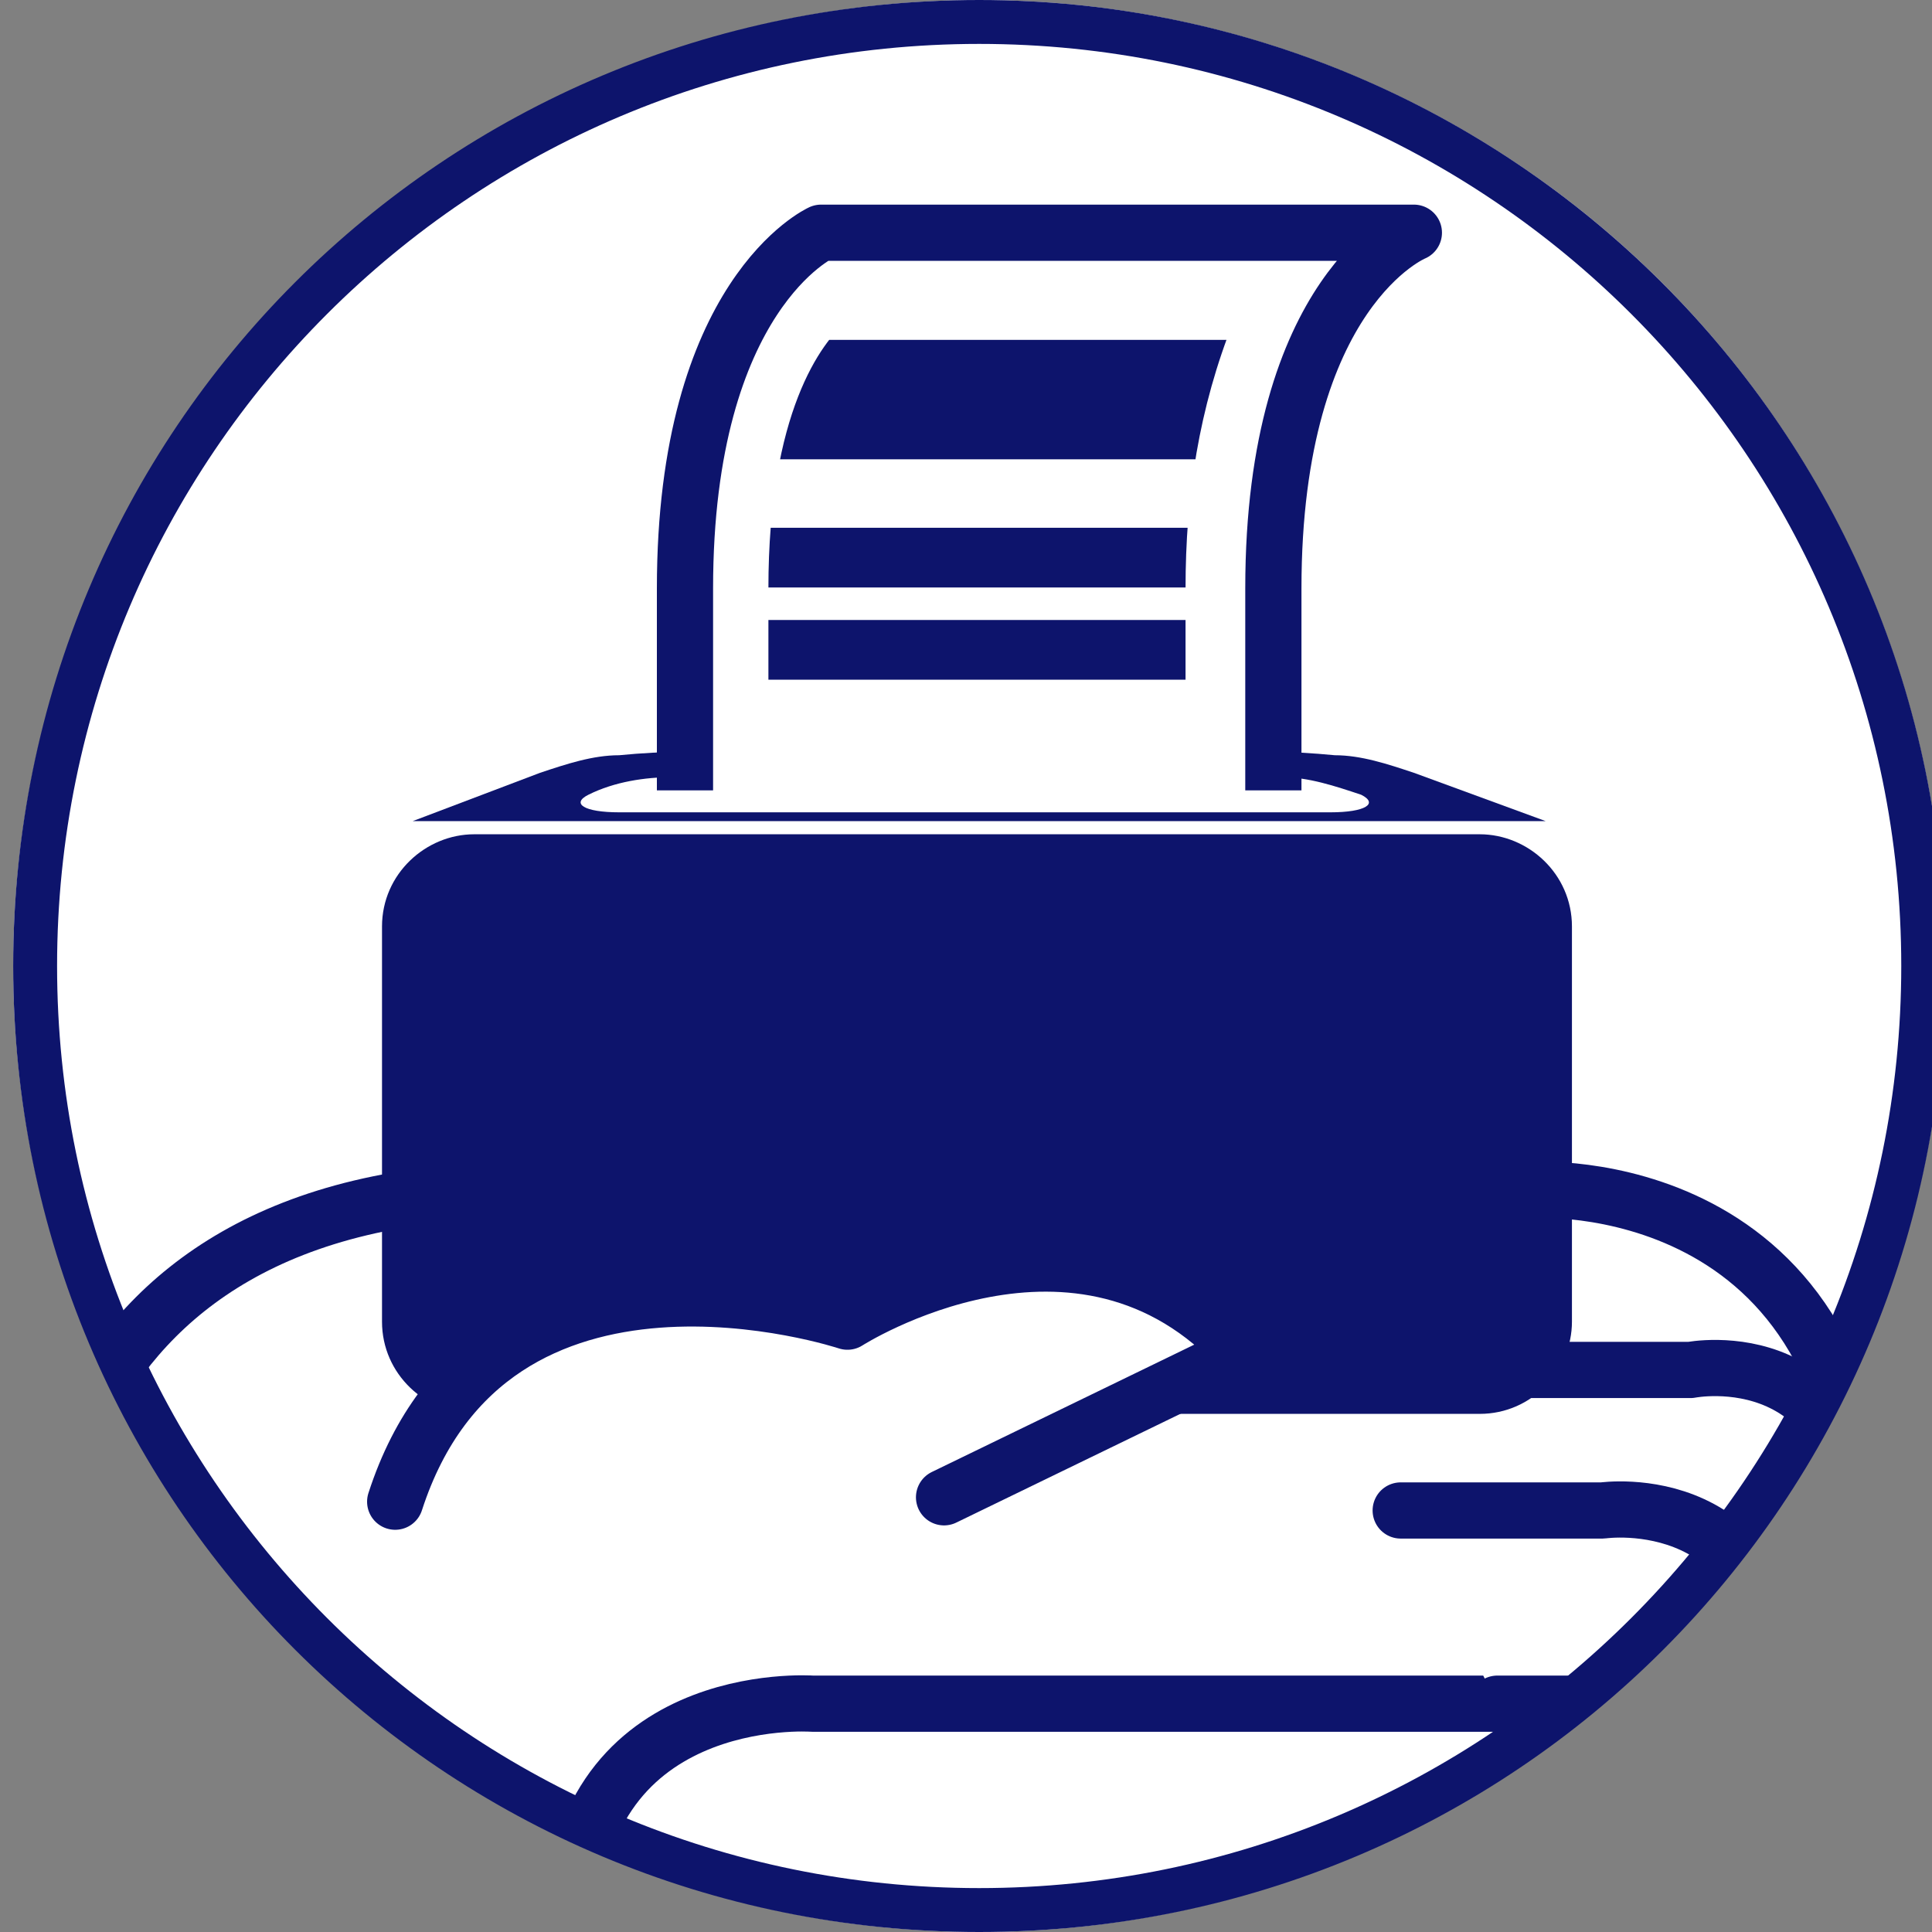
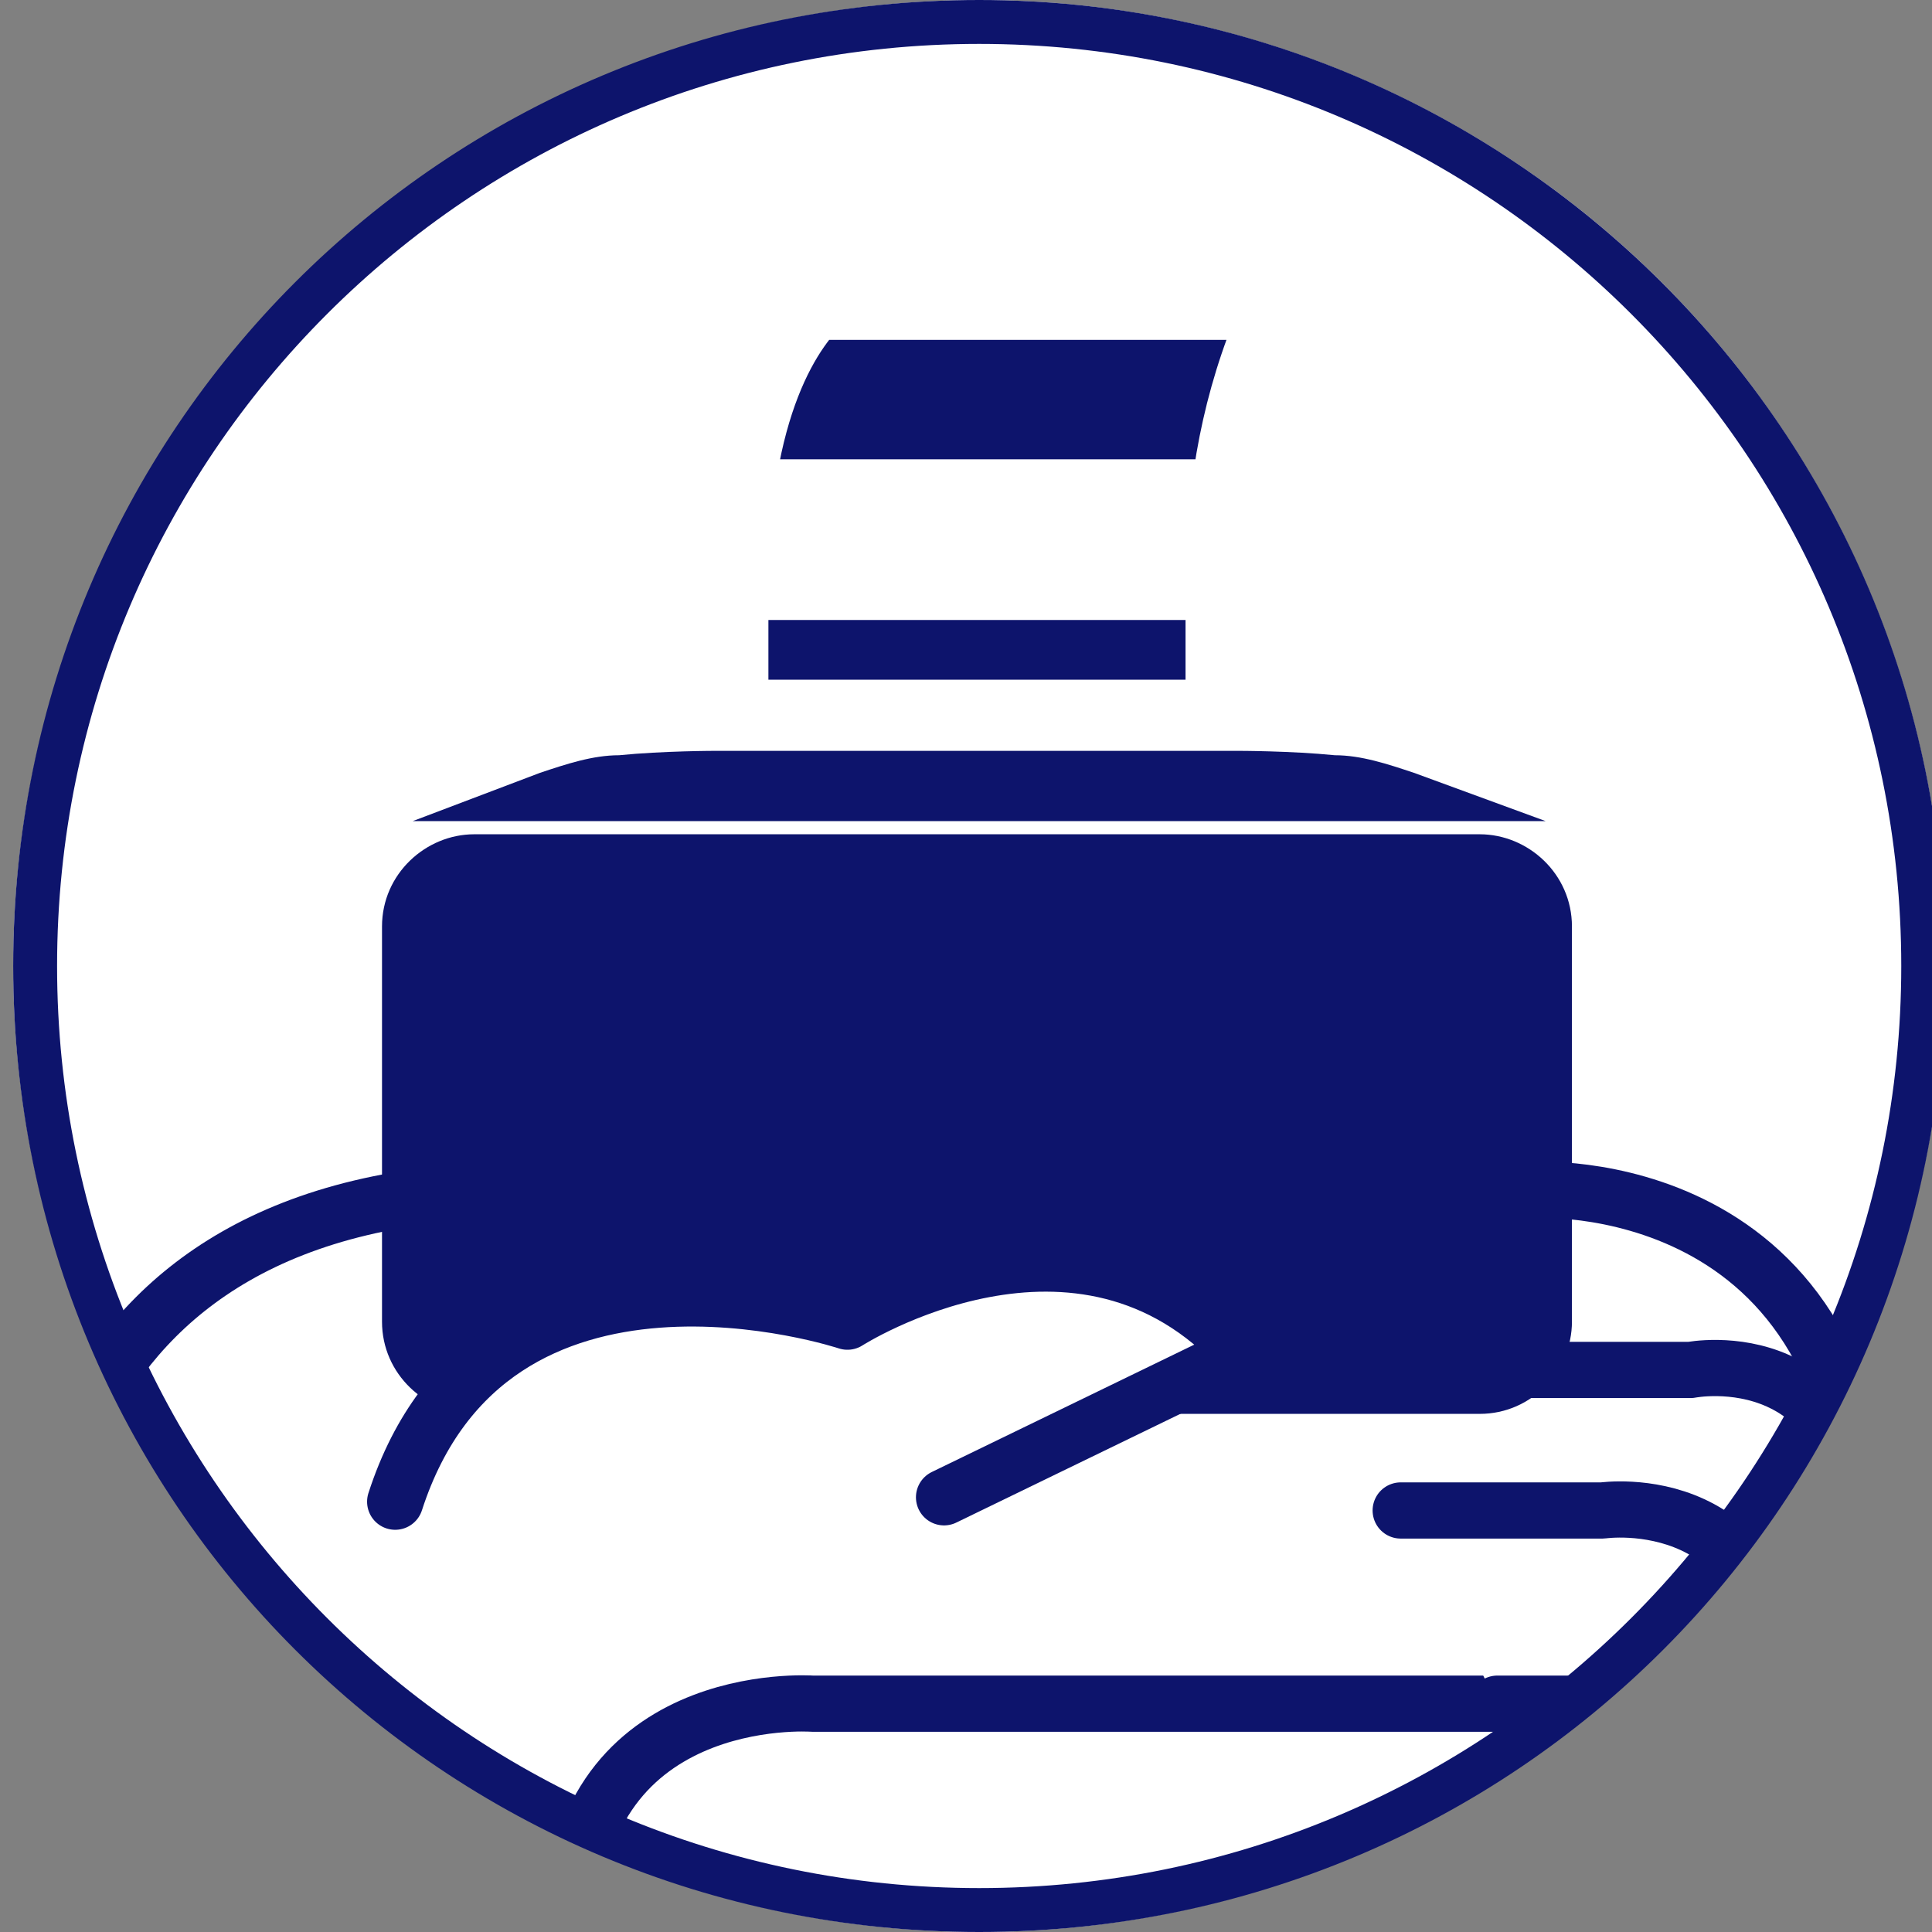
<svg xmlns="http://www.w3.org/2000/svg" enable-background="new 0 0 44 44" viewBox="0 0 44 44">
  <rect x="0" y="0" width="44" height="44" fill="#808080" stroke="none" />
  <clipPath id="a">
    <circle cx="22.3" cy="22" r="22" />
  </clipPath>
  <clipPath id="b">
    <path d="m13.4 4.2h20.9v13.8h-20.9z" />
  </clipPath>
  <clipPath id="c">
    <path d="m28.1 7.3c-.8 2-1.1 4-1.1 6.1v5.6h-9.5v-5.6c0-4 1.2-5.6 1.8-6.1z" />
  </clipPath>
  <circle cx="22.3" cy="22" fill="#fff" r="22" />
  <g clip-path="url(#a)">
    <path d="m35.2 18.7-3-1.1c-.6-.2-1.2-.4-1.8-.4-1-.1-2.2-.1-2.2-.1h-11.9s-1.2 0-2.2.1c-.6 0-1.2.2-1.8.4l-2.9 1.1z" fill="#0d146c" />
    <path d="m40.7 38.8h-22.2s-5.5-.4-5.5 5.3v5.8h-12.4v-10.8c0-2.6-.1-12 11.4-12h22.9s7.6-.5 7.6 8.5h-5.2z" fill="#fff" stroke="#0d146c" stroke-linecap="round" stroke-linejoin="round" stroke-width="1.28" />
    <path d="m38.7 35.6h3.8c0-5.2-4-4.4-4-4.4h-4.8" fill="#fff" stroke="#0d146c" stroke-linecap="round" stroke-linejoin="round" stroke-width="1.28" />
    <path d="m10.8 19h22.9c1.1 0 2.1.9 2.1 2.1v9c0 1.1-.9 2.1-2.1 2.1h-22.9c-1.1 0-2.1-.9-2.1-2.1v-9c0-1.2 1-2.1 2.1-2.1z" fill="#0d146c" />
    <g fill="#fff">
      <path d="m21.5 34.1 6.8-3.3c-3.7-4.1-9-.7-9-.7s-8.1-2.7-10.3 4.1" stroke="#0d146c" stroke-linecap="round" stroke-linejoin="round" stroke-width="1.28" />
      <path d="m34.1 38.8h6.5c0-5-4.1-4.4-4.1-4.4h-4.6" stroke="#0d146c" stroke-linecap="round" stroke-linejoin="round" stroke-width="1.28" />
-       <path d="m15.3 17.7c-.6 0-1.3.1-1.9.4-.4.2-.1.4.7.4h16.2c.8 0 1.1-.2.7-.4-.6-.2-1.2-.4-1.8-.4z" />
    </g>
    <g clip-path="url(#b)" stroke="#0d146c">
-       <path d="m18.7 5.3s-3.1 1.4-3.1 8.1v7.6h13.4v-7.6c0-6.8 3.2-8.1 3.2-8.1z" fill="#fff" stroke-linecap="round" stroke-linejoin="round" stroke-width="1.28" />
      <g clip-path="url(#c)" fill="none">
        <path d="m15.9 9.1h12.9" stroke-width="2.72" />
        <g stroke-width="1.36">
-           <path d="m15.9 12.7h12.9" />
          <path d="m15.7 14.8h12.8" />
        </g>
      </g>
    </g>
  </g>
  <path d="m22.3 1c11.6 0 21 9.4 21 21s-9.4 21-21 21-21-9.4-21-21 9.4-21 21-21m0-1c-12.2 0-22 9.8-22 22s9.8 22 22 22 22-9.8 22-22-9.9-22-22-22z" fill="#0d146c" />
</svg>